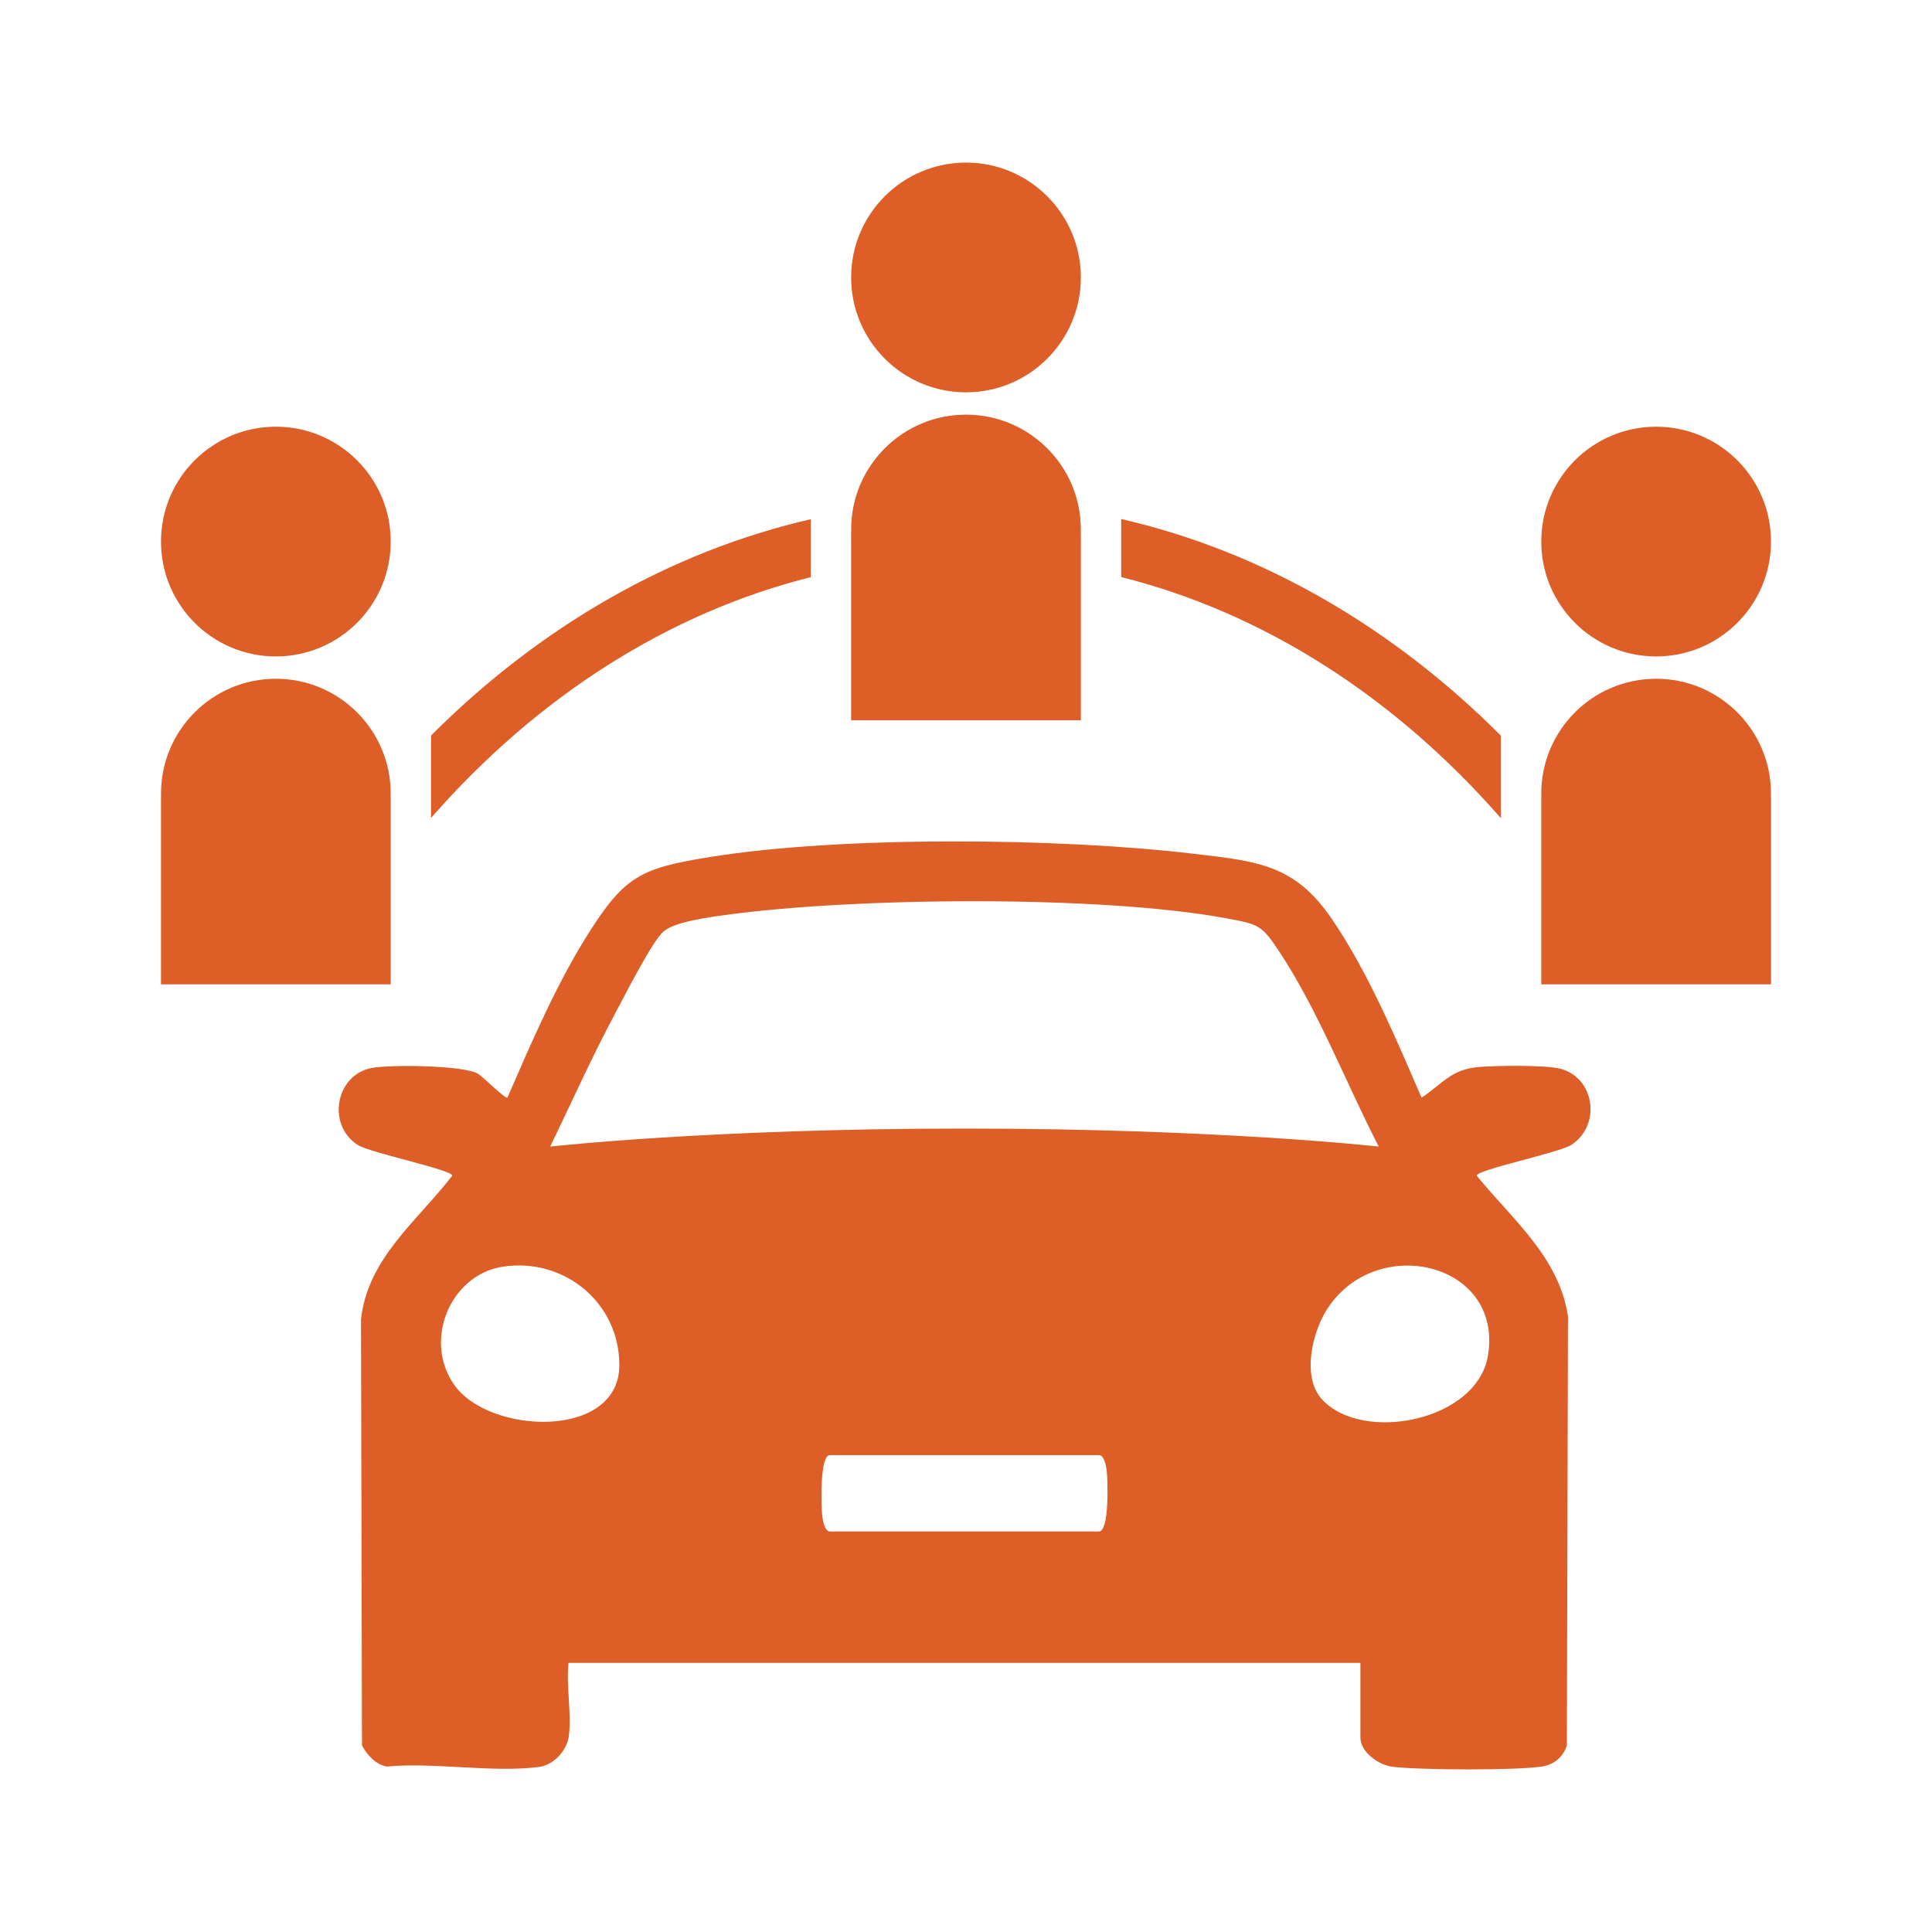
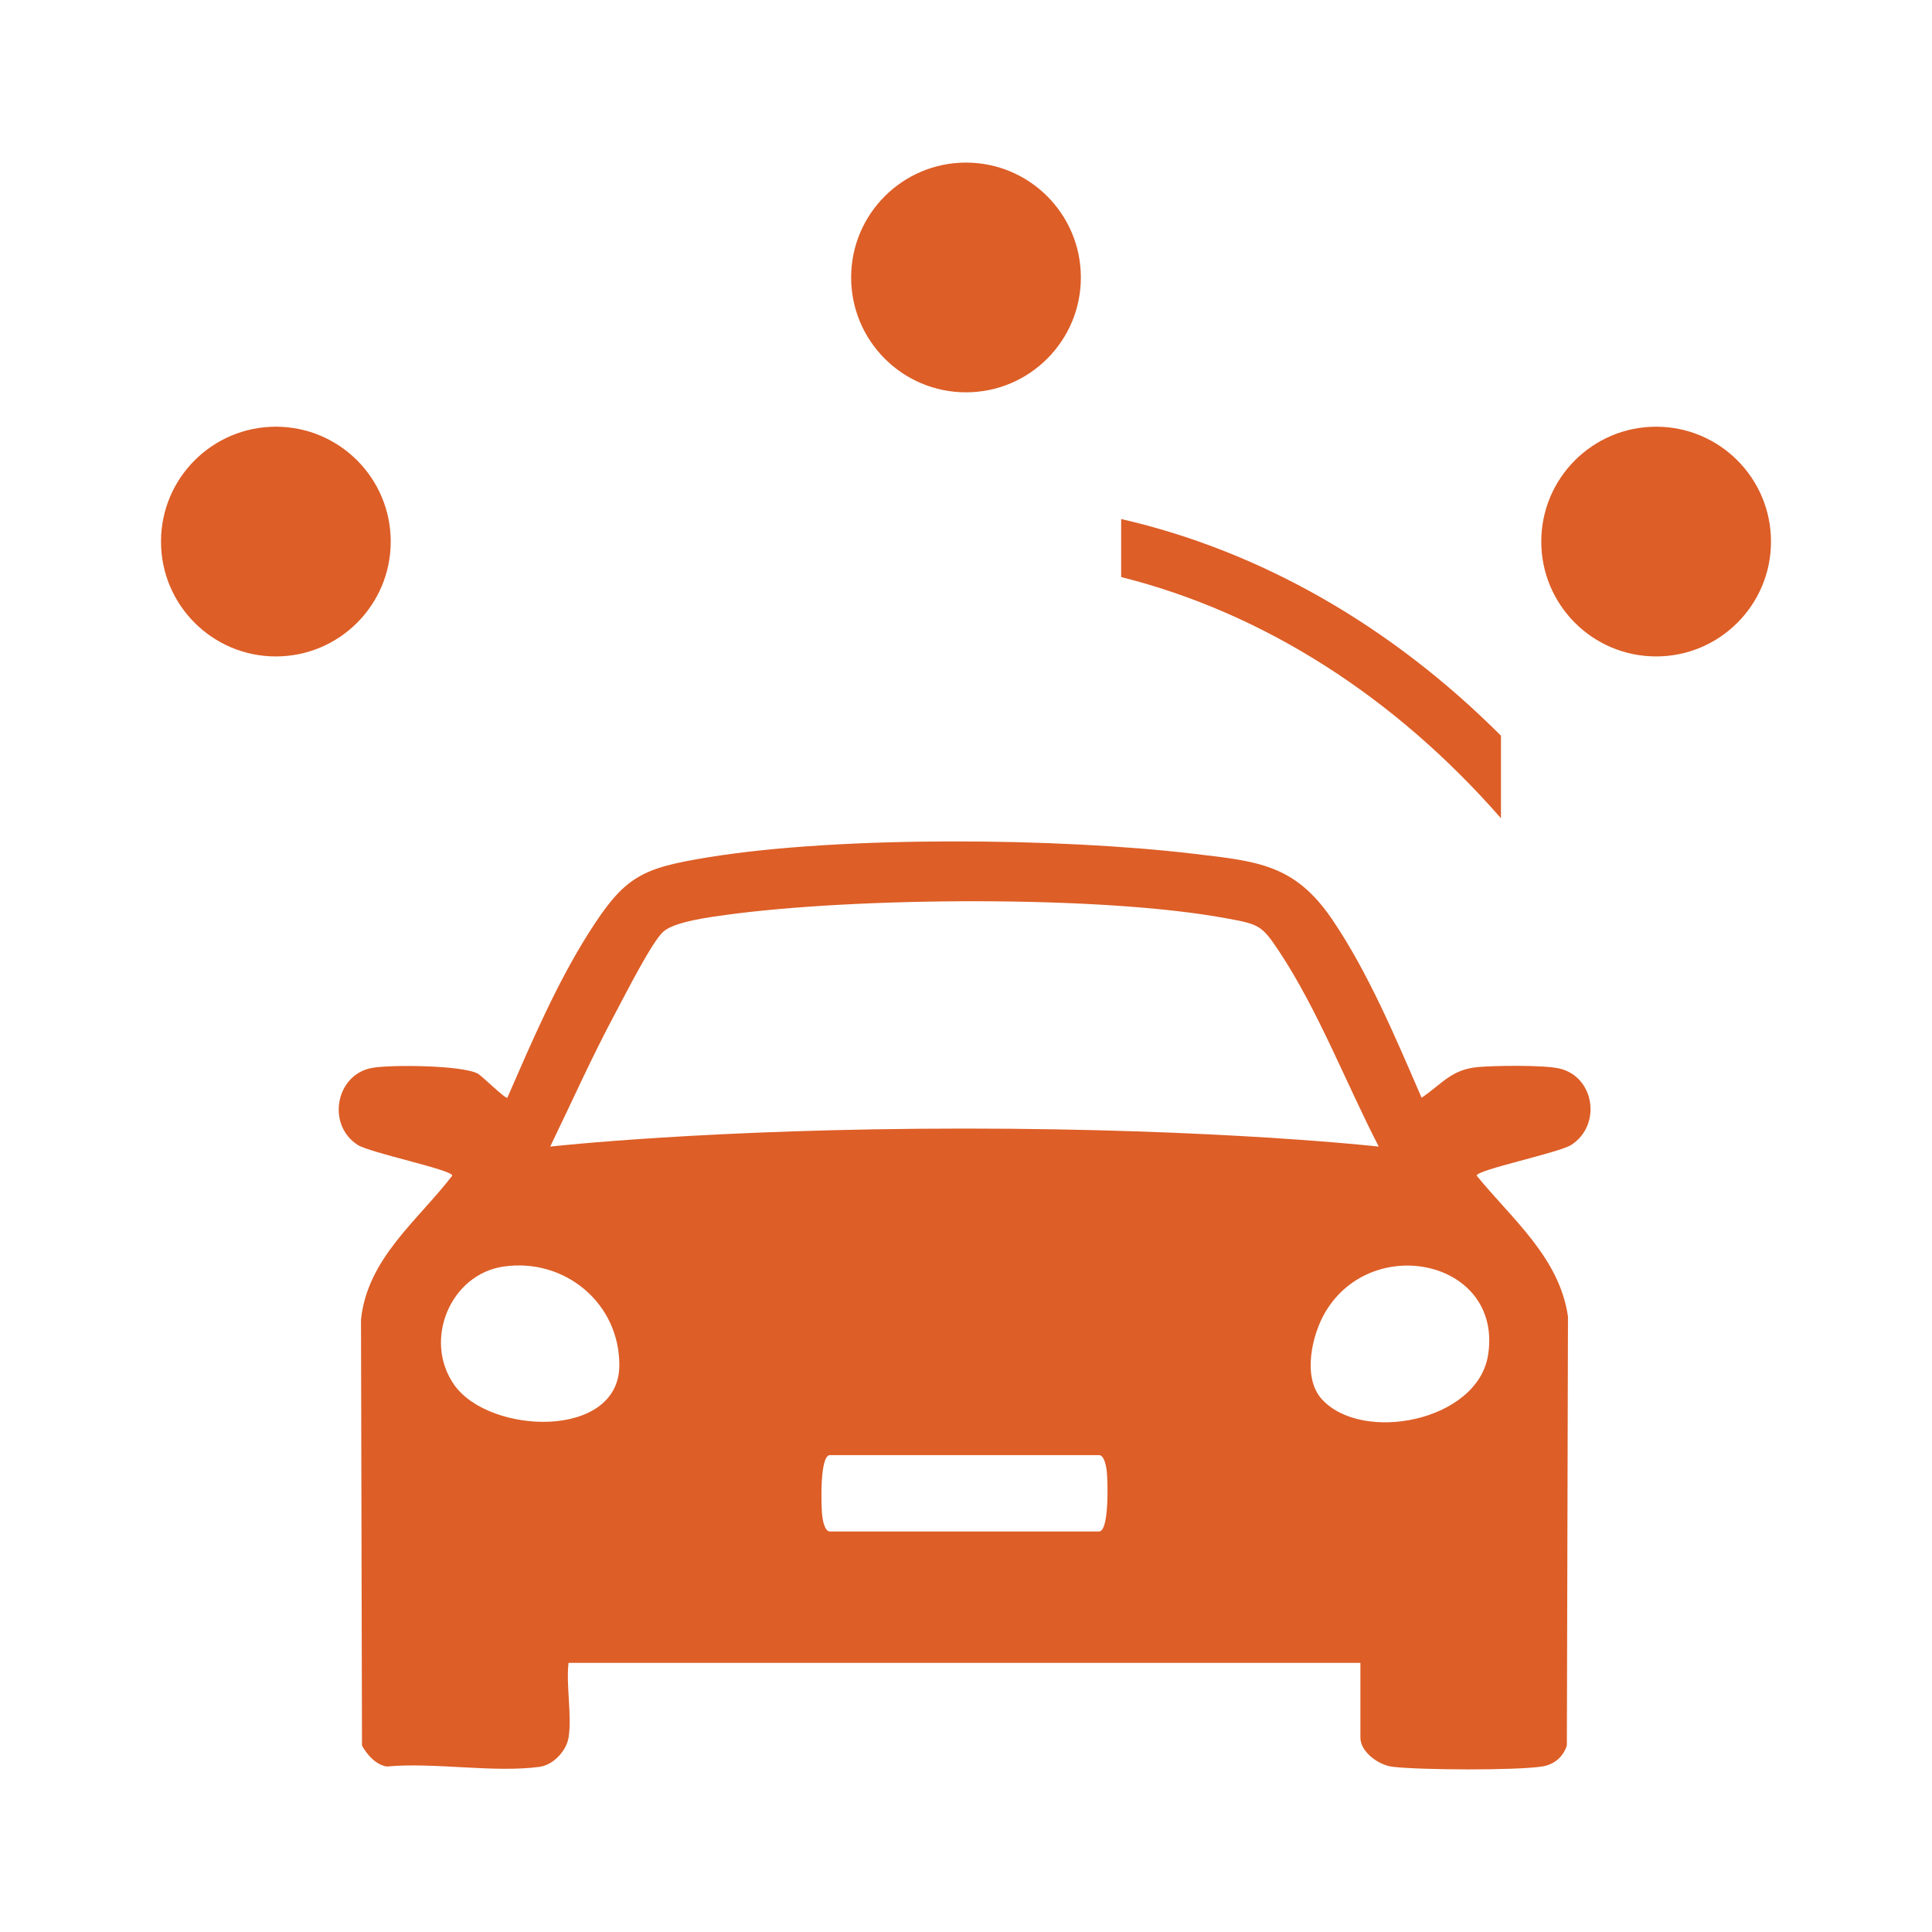
<svg xmlns="http://www.w3.org/2000/svg" id="Layer_9" width="150" height="150" viewBox="0 0 150 150">
  <path d="M44.141,134.912c-.168,1.018-1.169,2.117-2.245,2.264-3.545.484-8.196-.37-11.866-.024-.842-.133-1.54-.913-1.925-1.634l-.077-33.067c.496-4.746,4.382-7.657,7.087-11.176-.005-.456-6.38-1.766-7.342-2.383-2.429-1.557-1.719-5.468,1.112-5.981,1.438-.261,7.031-.215,8.222.451.315.176,2.136,1.978,2.284,1.865,1.873-4.291,3.806-8.825,6.313-12.786,2.799-4.421,4.079-5.034,9.303-5.884,10.31-1.678,27.22-1.51,37.648-.273,4.976.591,7.861.803,10.785,5.115,2.811,4.145,4.942,9.236,6.932,13.828,1.584-1.062,2.294-2.194,4.379-2.381,1.334-.119,5.114-.167,6.317.112,2.746.636,3.294,4.409.921,5.934-.949.61-7.346,1.932-7.343,2.383,2.755,3.384,6.418,6.343,7.091,10.935l-.087,33.301c-.276.893-.988,1.496-1.92,1.639-2.072.317-9.471.279-11.622.021-1.072-.129-2.487-1.148-2.487-2.258v-5.81h-61.48c-.206,1.769.279,4.122,0,5.81ZM107.046,89.02c-2.524-4.89-4.705-10.581-7.735-15.156-1.358-2.051-1.578-2.1-4.08-2.564-9.786-1.815-28.868-1.636-38.835-.271-1.249.171-3.981.514-4.88,1.291-.891.77-3.002,4.962-3.701,6.263-1.83,3.405-3.414,6.962-5.098,10.438,0,0,12.415-1.399,32.164-1.399s32.164,1.399,32.164,1.399ZM39.1,98.333c-4.129.6-6.268,5.707-3.845,9.173,2.719,3.889,12.796,4.269,12.83-1.486.028-4.844-4.249-8.375-8.985-7.686ZM102.618,108.624c3.124,3.459,12.097,1.739,12.915-3.414,1.161-7.315-8.937-9.532-12.622-3.362-1.064,1.782-1.808,5.099-.293,6.776ZM64.437,112.975c-.803,0-.682,3.896-.608,4.639.035.351.183,1.29.608,1.29h20.889c.803,0,.682-3.896.608-4.639-.035-.351-.183-1.29-.608-1.29h-20.889Z" fill="#dd5e27" />
-   <path d="M62.953,40.311c-10.839,2.489-20.978,8.278-29.488,16.795v6.399c8.276-9.466,18.488-15.938,29.488-18.697v-4.497Z" fill="#dd5e27" />
  <path d="M116.535,57.121c-8.512-8.52-18.645-14.337-29.488-16.824v4.505c11.006,2.759,21.21,9.258,29.488,18.728v-6.409Z" fill="#dd5e27" />
  <circle cx="75" cy="21.542" r="8.918" fill="#dd5e27" />
-   <path d="M75,32.194c-4.925,0-8.918,3.993-8.918,8.918,0,.075.009.147.011.221h-.011v14.586h17.836v-14.586h-.011c.002-.074.011-.147.011-.221,0-4.925-3.993-8.918-8.918-8.918Z" fill="#dd5e27" />
  <circle cx="21.418" cy="42.047" r="8.918" fill="#dd5e27" />
-   <path d="M21.418,52.699c-4.925,0-8.918,3.993-8.918,8.918,0,.075.009.147.011.221h-.011v14.586h17.836v-14.586h-.011c.002-.074.011-.147.011-.221,0-4.925-3.993-8.918-8.918-8.918Z" fill="#dd5e27" />
  <circle cx="128.582" cy="42.047" r="8.918" fill="#dd5e27" />
-   <path d="M128.582,52.699c-4.925,0-8.918,3.993-8.918,8.918,0,.075.01.147.011.221h-.011v14.586h17.836v-14.586h-.011c.002-.074.011-.147.011-.221,0-4.925-3.993-8.918-8.918-8.918Z" fill="#dd5e27" />
</svg>